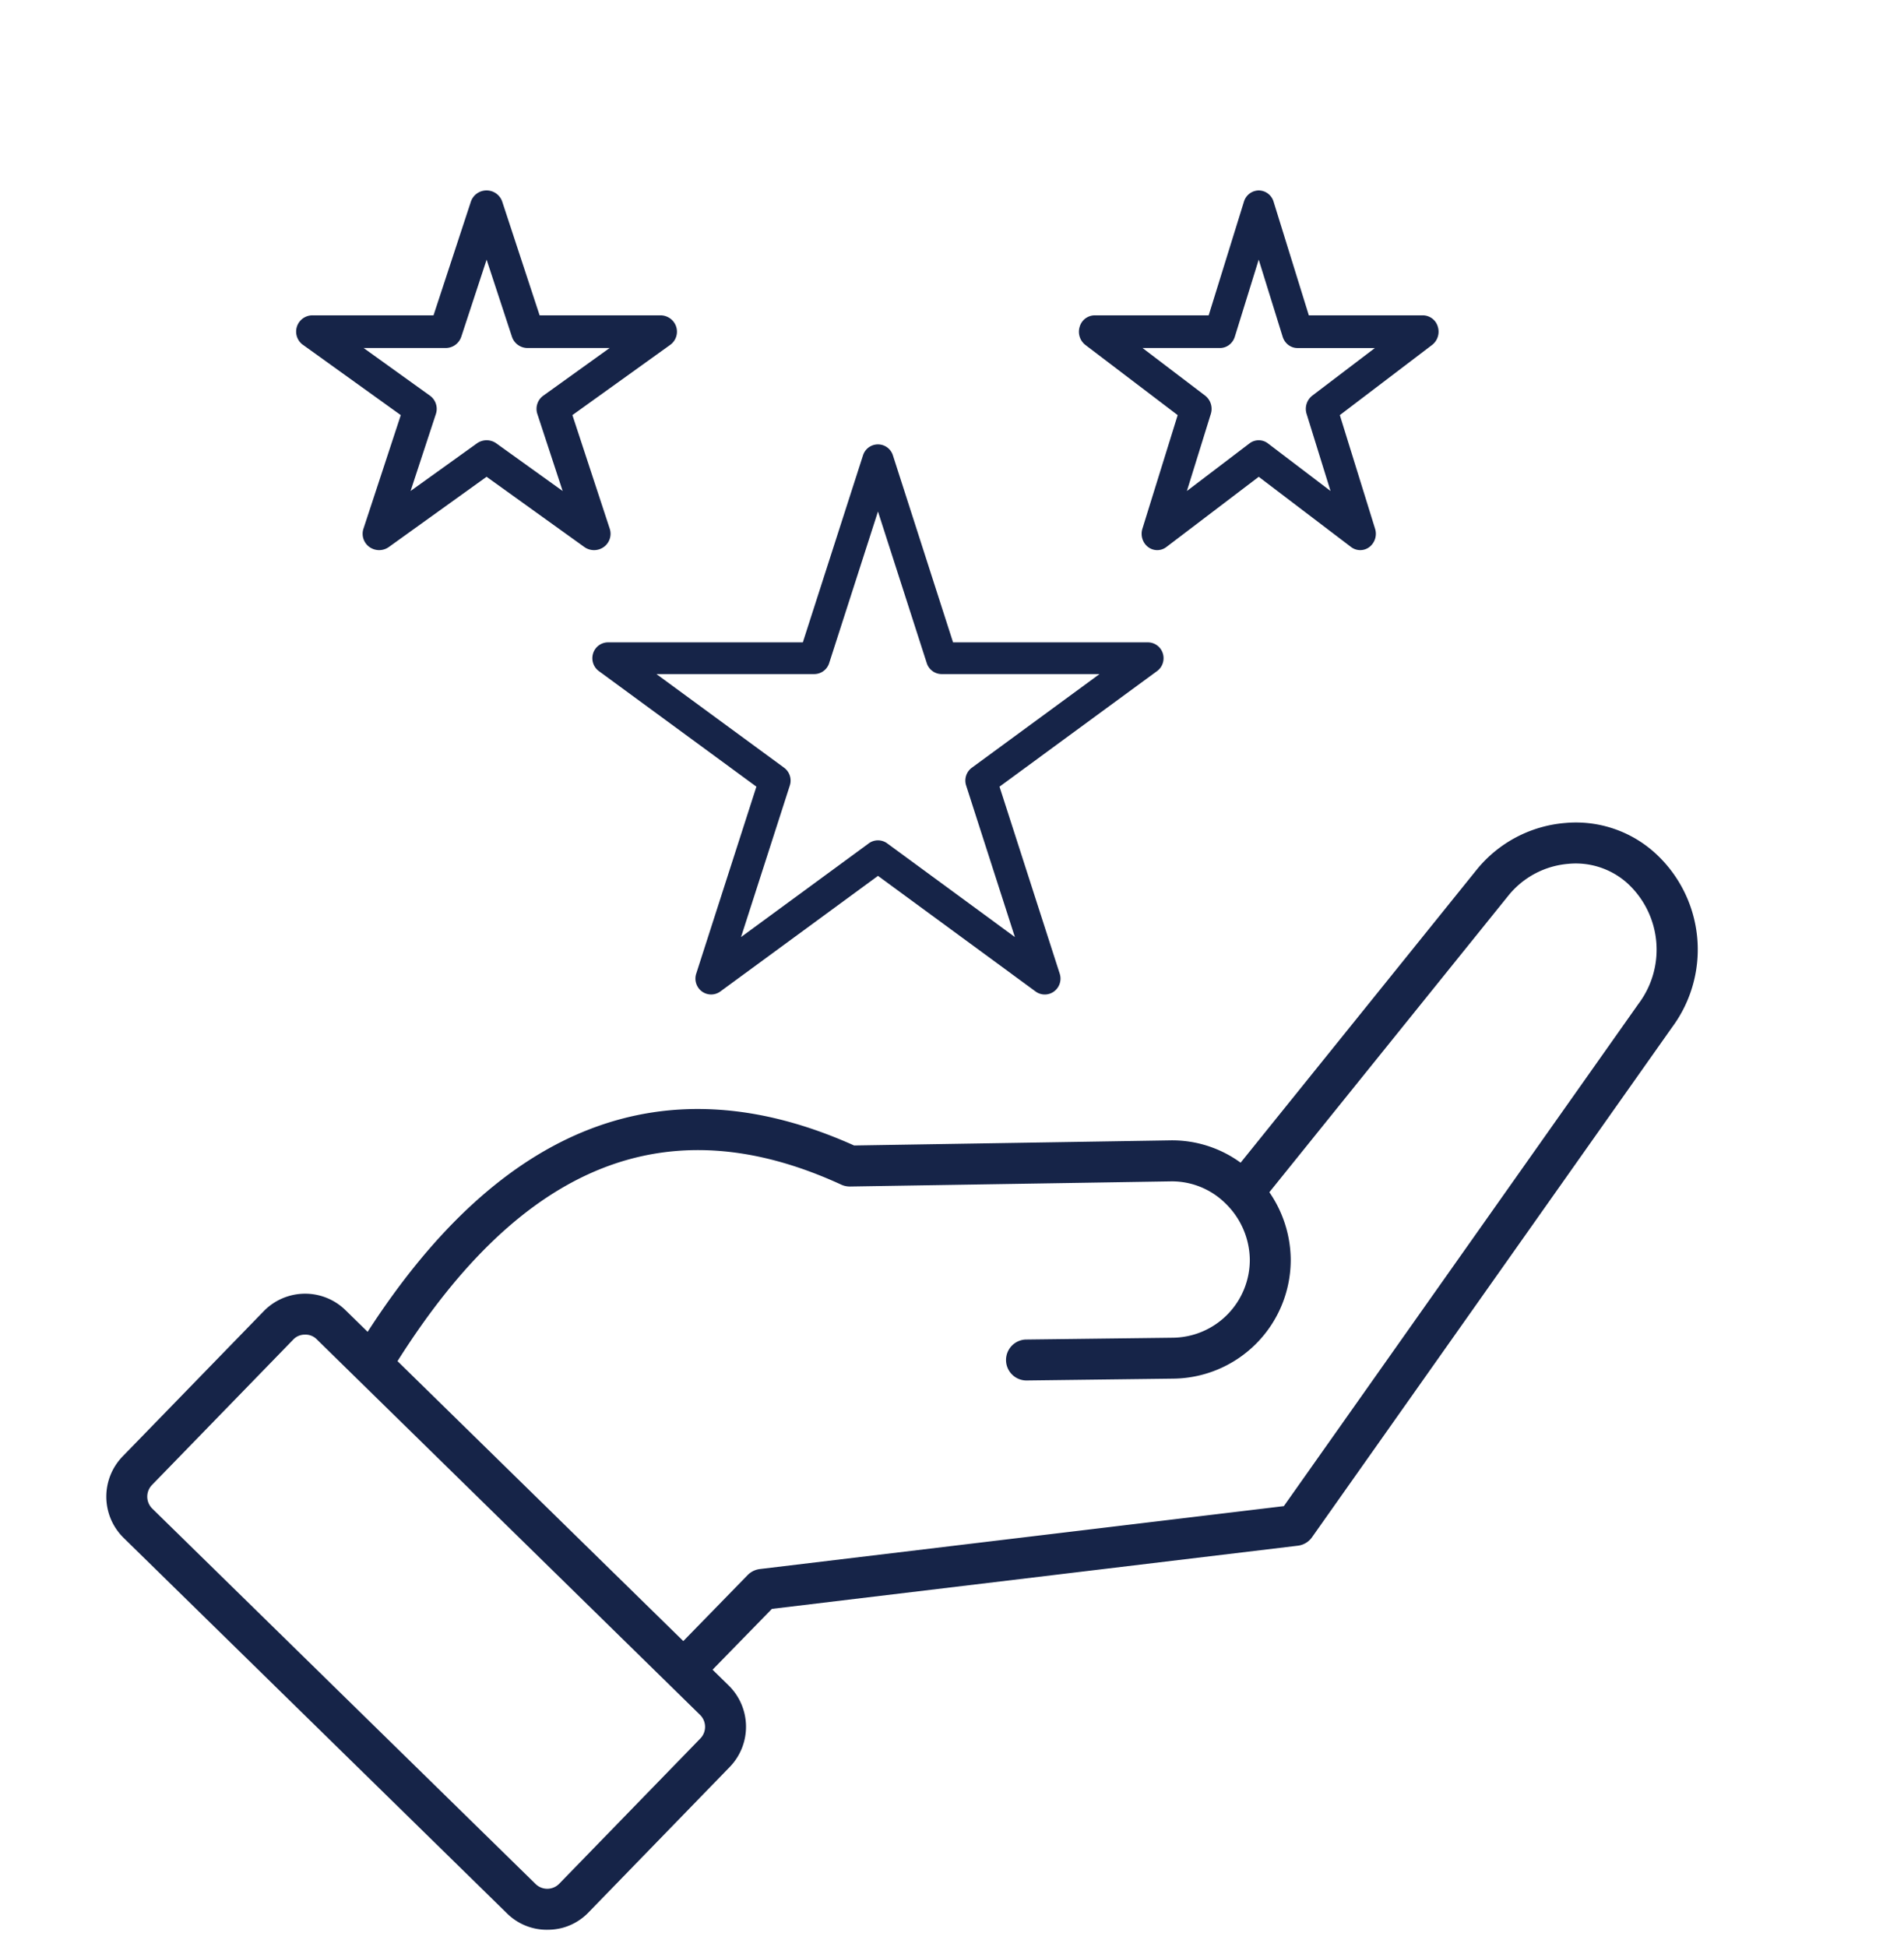
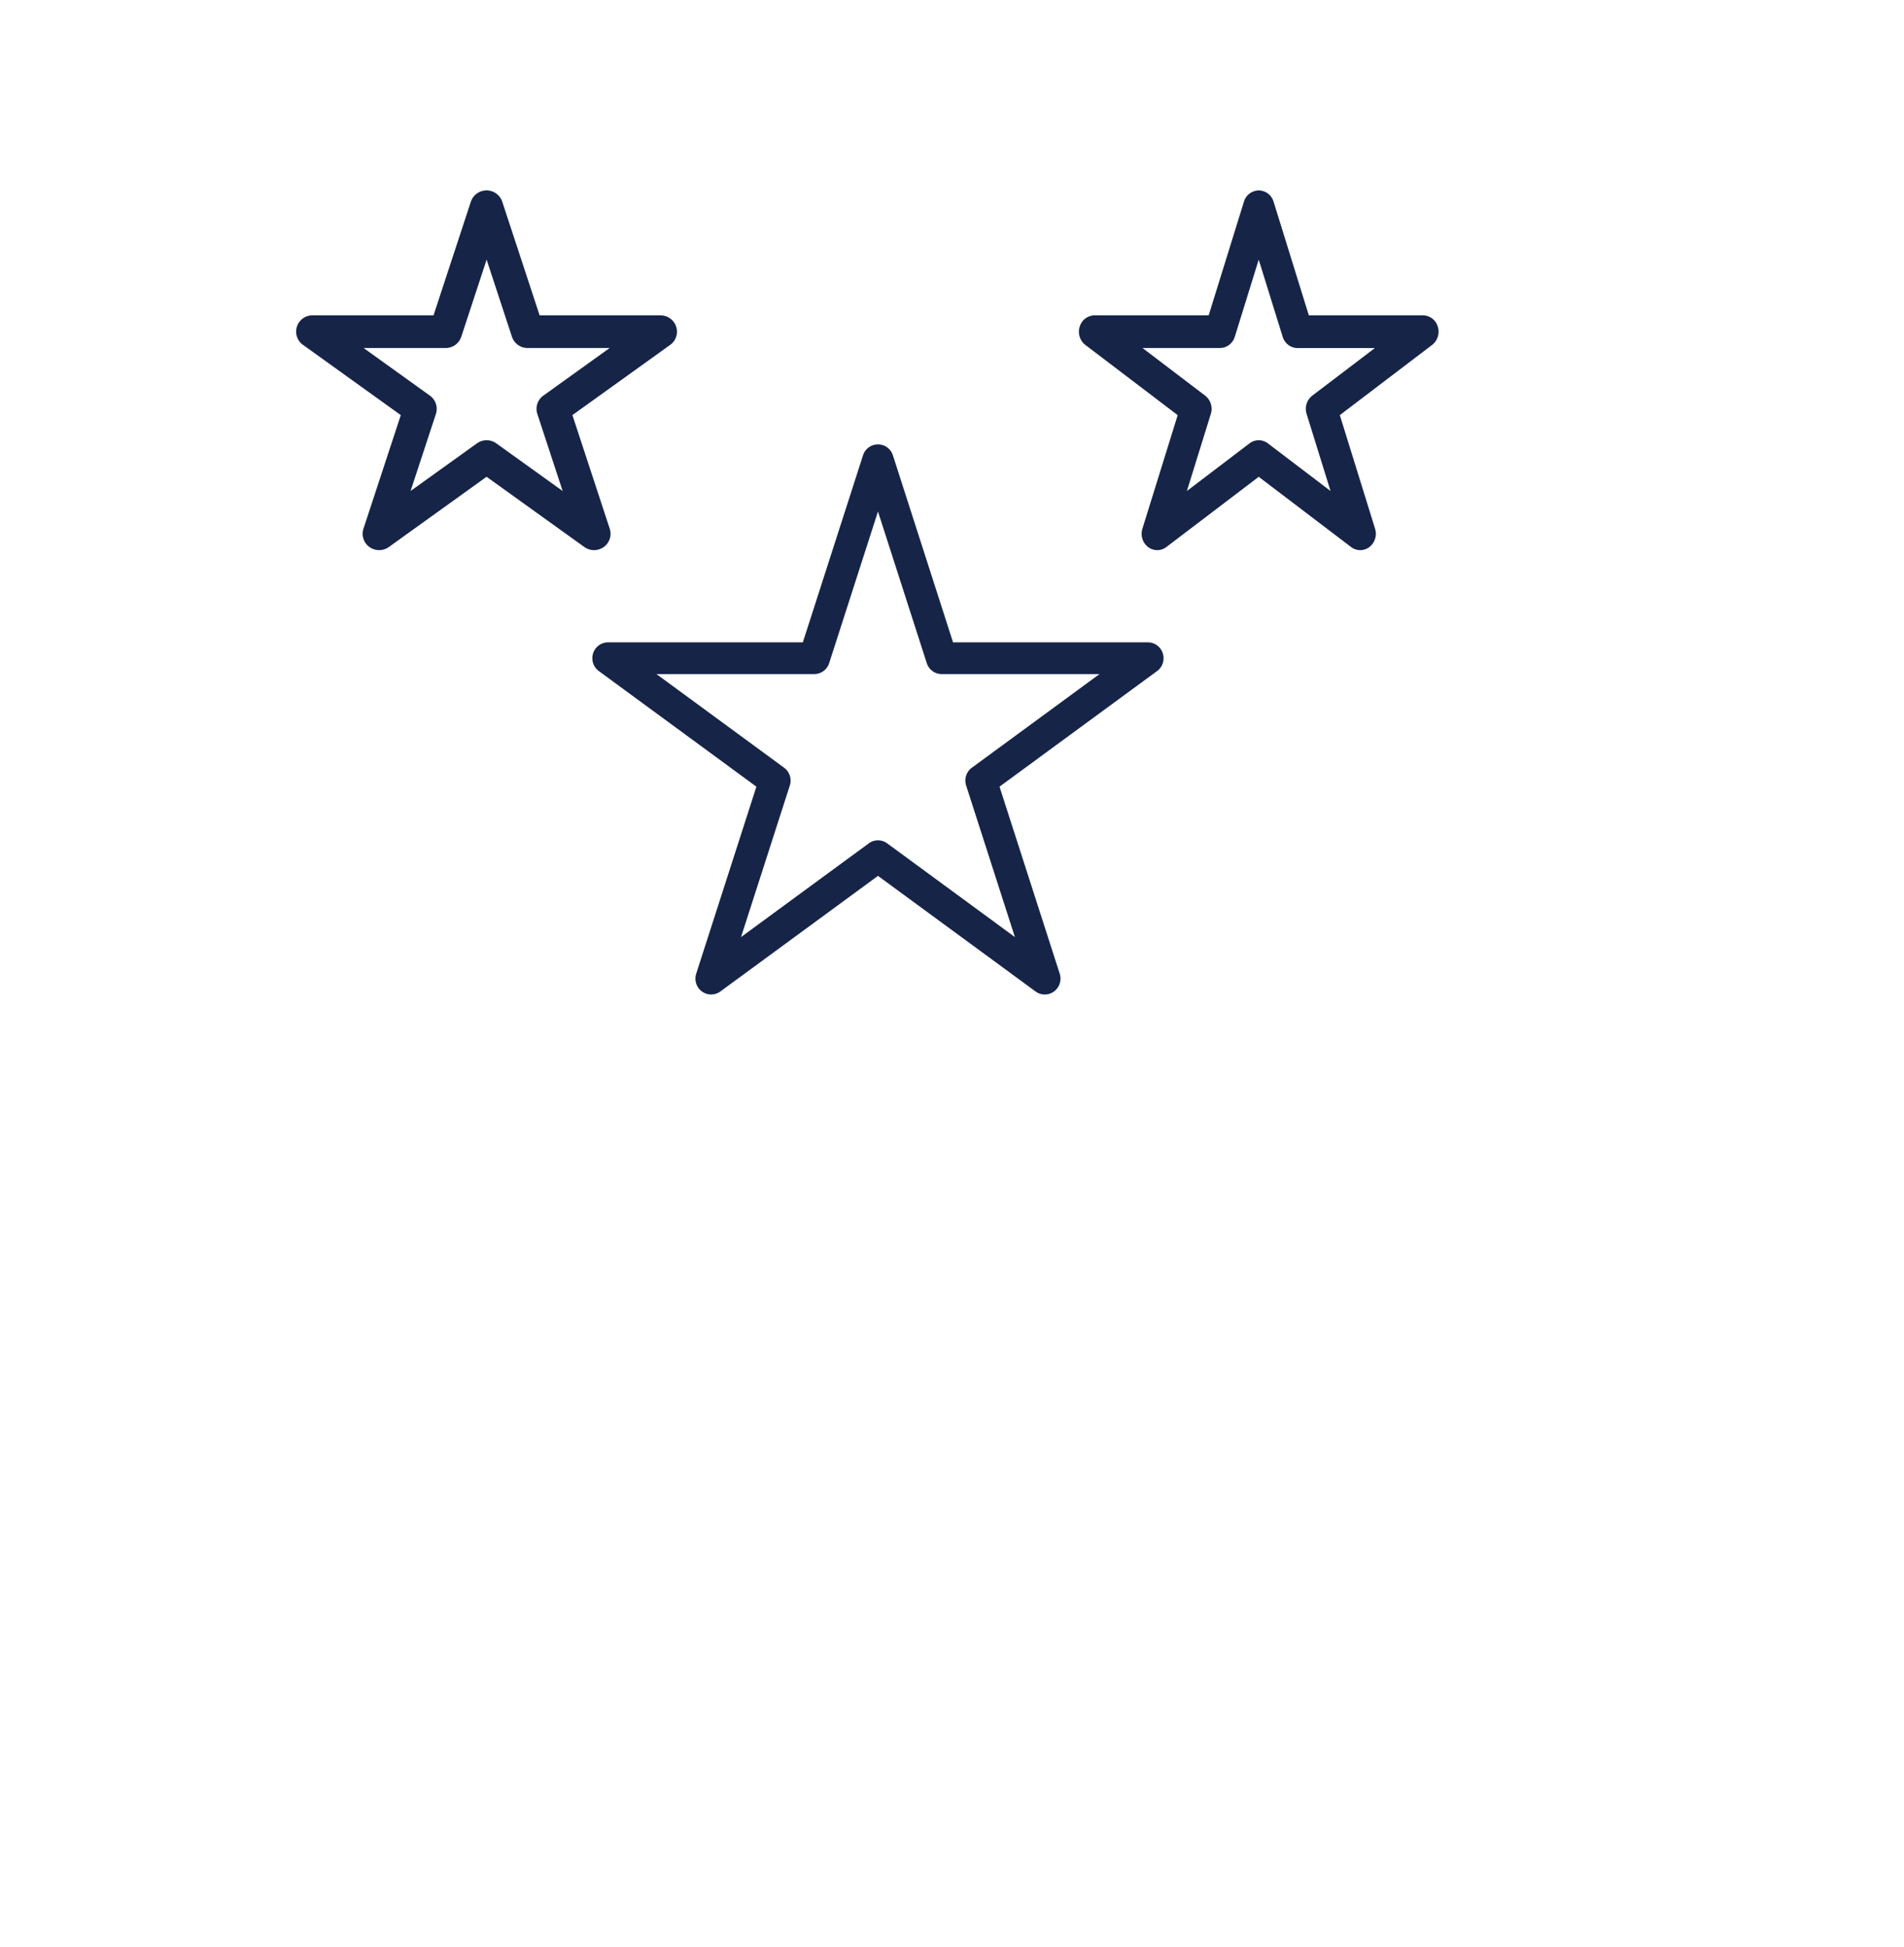
<svg xmlns="http://www.w3.org/2000/svg" width="90" height="92" fill="none">
-   <path fill="#162448" d="M78.19 40.275a5.569 5.569 0 0 0-4.21-1.38 6.014 6.014 0 0 0-4.175 2.203L58.643 54.949a5.491 5.491 0 0 0-3.324-1.055l-14.946.242c-8.908-3.998-16.64-1.034-22.995 8.807l-1.047-1.024a2.727 2.727 0 0 0-3.864.048l-6.671 6.864a2.73 2.73 0 0 0 .047 3.849L23.96 90.422a2.671 2.671 0 0 0 1.942.779c.232-.002.463-.032.688-.091a2.68 2.68 0 0 0 1.234-.734l6.67-6.868a2.732 2.732 0 0 0-.047-3.848l-.765-.749 2.806-2.875 24.857-2.985a.96.96 0 0 0 .674-.402l17.024-24.107a6.166 6.166 0 0 0-.853-8.267ZM33.108 82.158l-6.671 6.865a.79.79 0 0 1-1.121.015L7.197 71.296a.793.793 0 0 1-.014-1.114l6.672-6.866a.742.742 0 0 1 .557-.24c.21-.01.415.072.563.223l18.114 17.745c.31.304.32.8.019 1.114ZM77.46 47.426 60.686 71.18l-24.77 2.974a.977.977 0 0 0-.575.284l-3.042 3.12-13.509-13.23c5.921-9.376 12.788-12.105 20.975-8.341.132.06.275.09.42.088l15.165-.243a3.6 3.6 0 0 1 2.58 1.045 3.768 3.768 0 0 1 1.147 2.634 3.679 3.679 0 0 1-3.62 3.71l-6.976.086a.968.968 0 0 0 .024 1.935l6.973-.087a5.613 5.613 0 0 0 5.533-5.67 5.682 5.682 0 0 0-1.01-3.14l11.31-14.033c.7-.86 1.721-1.398 2.827-1.487a3.65 3.65 0 0 1 2.762.895 4.256 4.256 0 0 1 .561 5.706Z" />
  <path fill="#162448" d="M28.036 30.876c-.099.31.01.648.27.839l7.448 5.463-2.845 8.839c-.1.31.01.648.27.84.26.19.611.19.872 0l7.449-5.463 7.449 5.463a.736.736 0 0 0 .873 0c.26-.191.37-.53.27-.84l-2.846-8.839 7.448-5.463c.26-.19.369-.53.27-.839a.742.742 0 0 0-.706-.518H45.05l-2.844-8.84a.741.741 0 0 0-1.412 0l-2.845 8.84h-9.206a.742.742 0 0 0-.707.518Zm10.453.981a.742.742 0 0 0 .705-.518l2.307-7.165 2.306 7.165c.1.31.384.518.706.518h7.459l-6.034 4.426c-.26.19-.37.53-.27.84l2.305 7.163-6.036-4.428a.736.736 0 0 0-.872 0l-6.037 4.428 2.306-7.163a.755.755 0 0 0-.27-.84l-6.034-4.426h7.459ZM51.304 16.302l4.364 3.317L54 24.988c-.099.318.009.667.268.864a.71.71 0 0 0 .866 0l4.365-3.318 4.364 3.318a.714.714 0 0 0 .868 0 .793.793 0 0 0 .267-.864l-1.666-5.369 4.362-3.317a.794.794 0 0 0 .269-.865.741.741 0 0 0-.702-.534h-5.394l-1.666-5.37A.741.741 0 0 0 59.5 9a.742.742 0 0 0-.701.533l-1.666 5.37h-5.394a.743.743 0 0 0-.702.534.79.79 0 0 0 .267.865Zm6.362.146c.32 0 .603-.215.702-.533l1.13-3.644 1.132 3.644c.099.318.381.534.701.534h3.658l-2.959 2.249a.794.794 0 0 0-.268.865l1.131 3.642-2.962-2.252a.714.714 0 0 0-.866 0l-2.962 2.252 1.131-3.642a.794.794 0 0 0-.268-.865l-2.959-2.25h3.66ZM14.325 16.3l4.62 3.319-1.765 5.369a.768.768 0 0 0 .283.864.79.79 0 0 0 .918 0L23 22.533l4.621 3.319a.788.788 0 0 0 .918 0 .768.768 0 0 0 .283-.864l-1.765-5.37 4.62-3.317a.768.768 0 0 0 .284-.864.779.779 0 0 0-.743-.534h-5.711l-1.766-5.37A.78.78 0 0 0 23 9a.78.78 0 0 0-.743.533l-1.765 5.37h-5.711a.769.769 0 0 0-.456 1.398Zm6.736.148a.78.78 0 0 0 .743-.533l1.198-3.644 1.197 3.644a.78.78 0 0 0 .743.533h3.874l-3.133 2.25a.769.769 0 0 0-.284.864l1.197 3.643-3.135-2.251a.787.787 0 0 0-.917 0l-3.136 2.25 1.197-3.642a.769.769 0 0 0-.284-.864l-3.132-2.25h3.872Z" />
</svg>